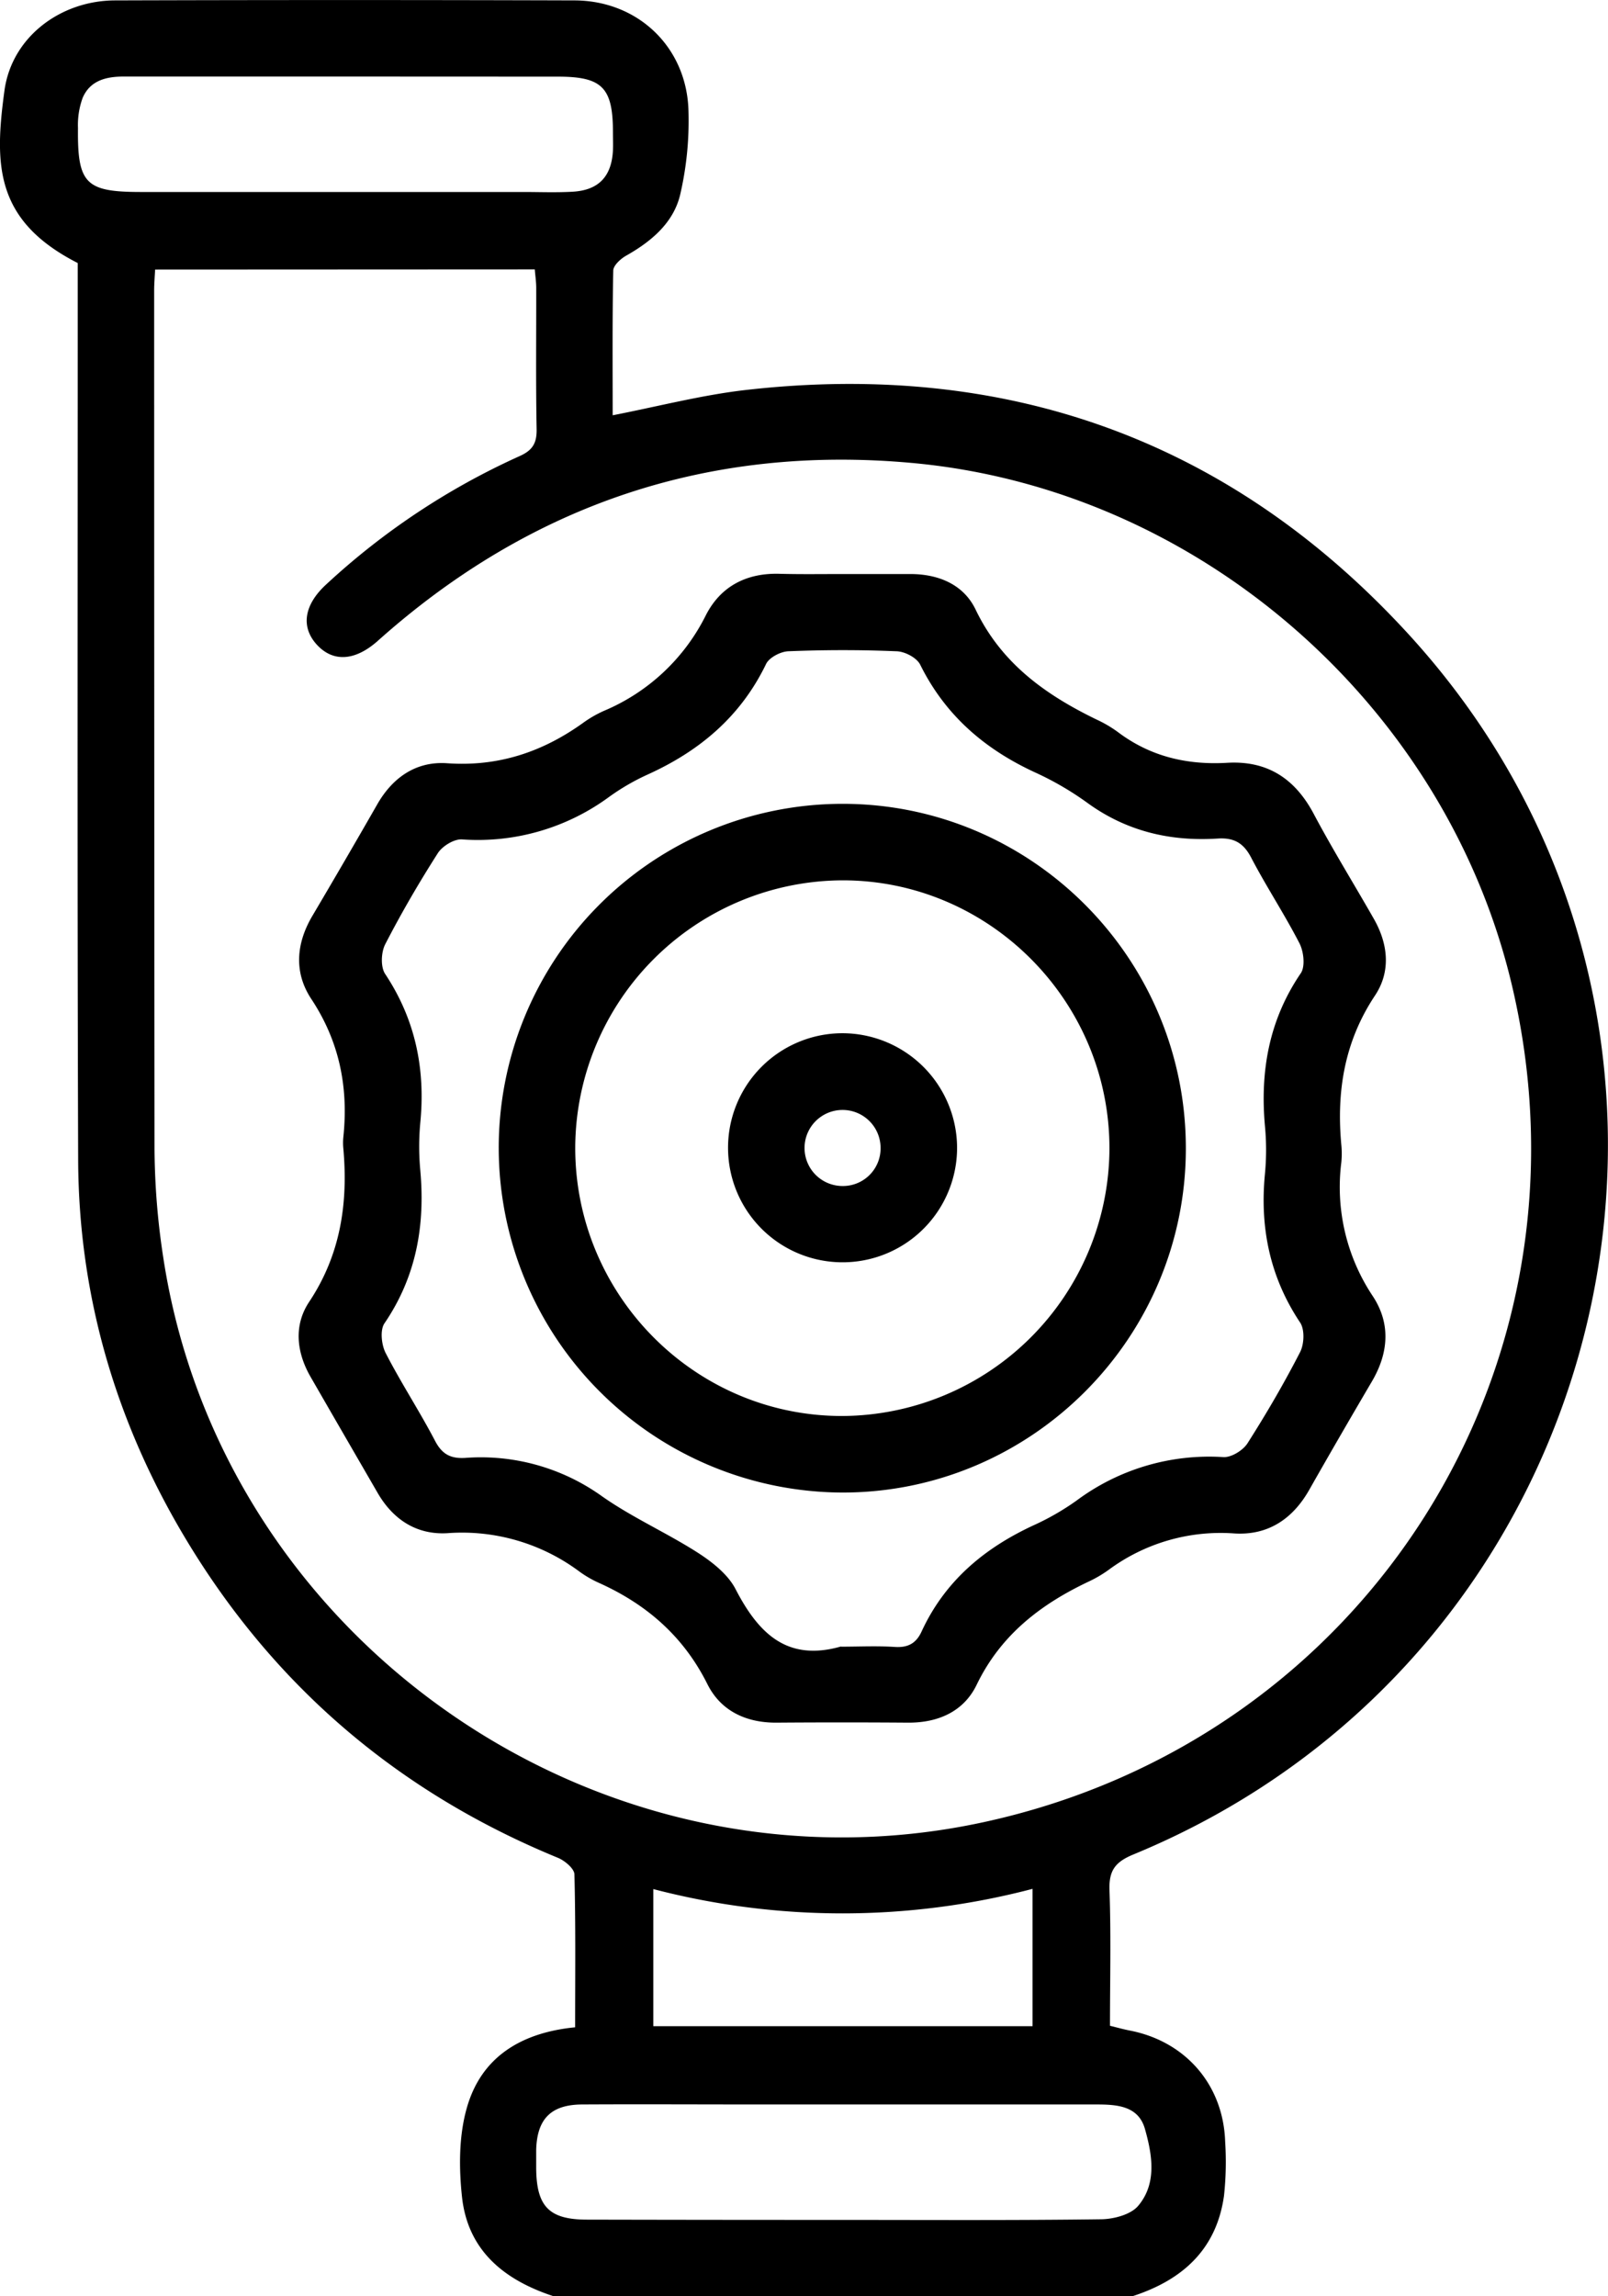
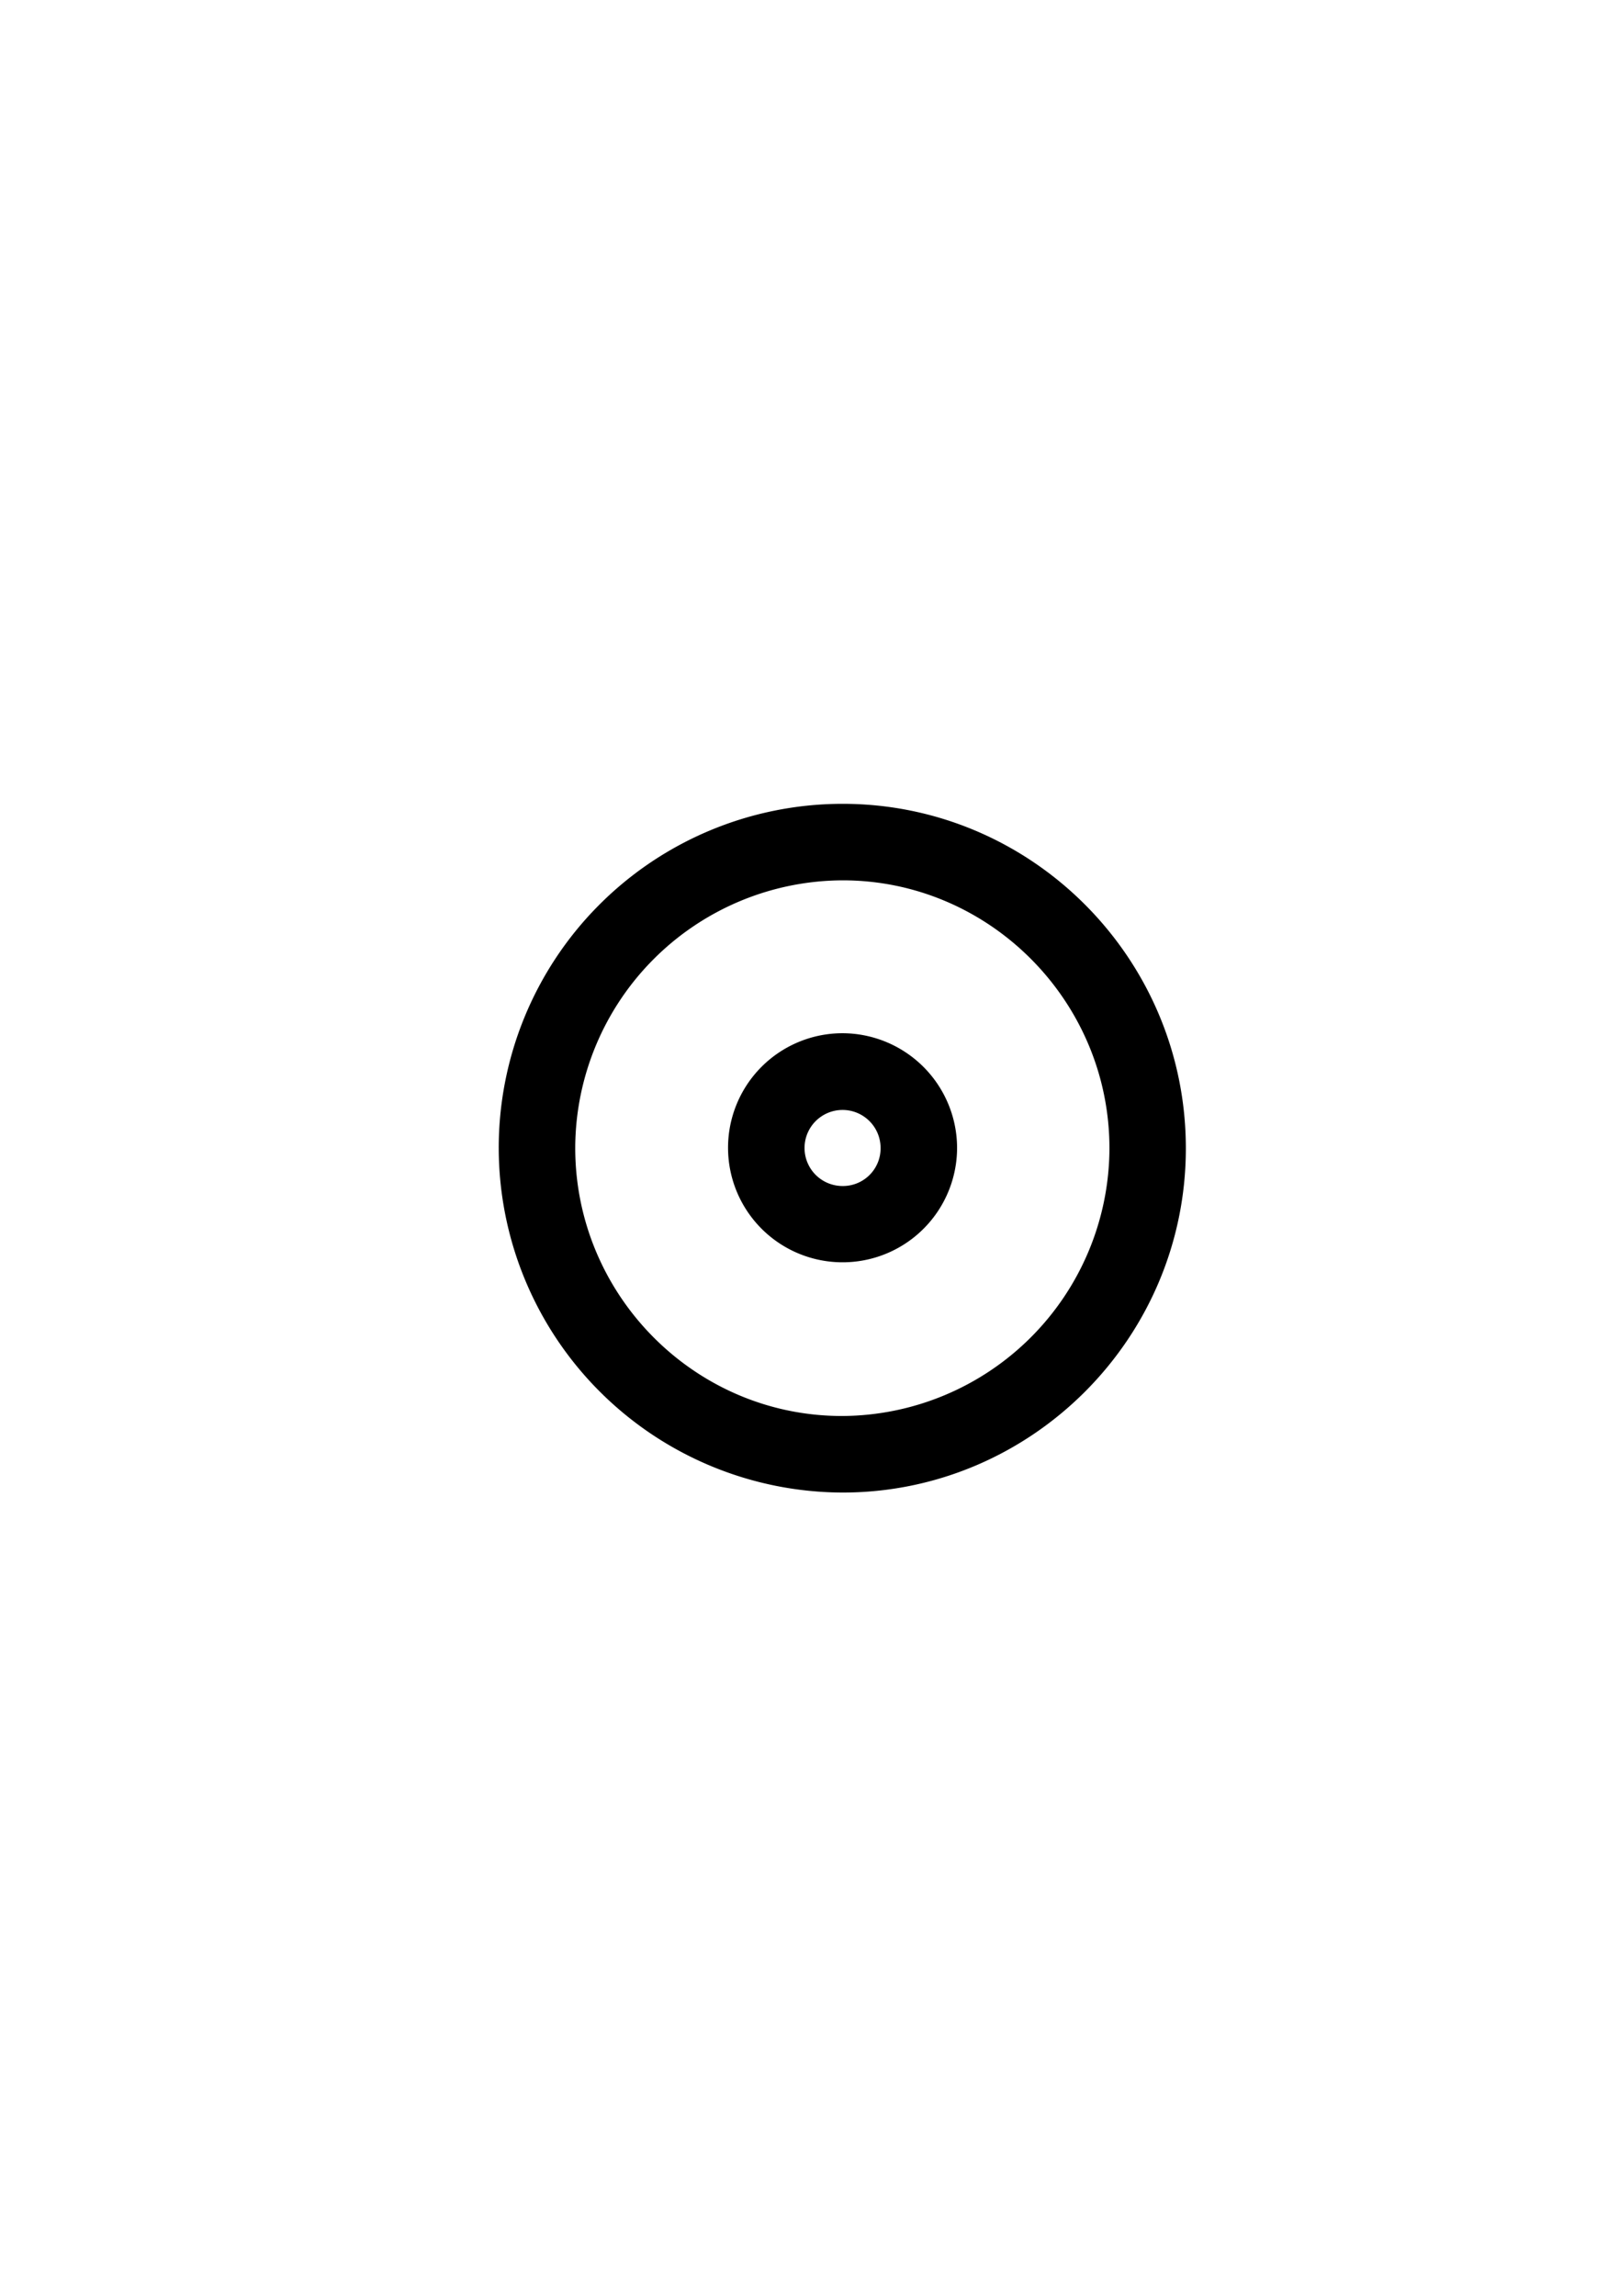
<svg xmlns="http://www.w3.org/2000/svg" id="Layer_1" data-name="Layer 1" viewBox="0 0 358.62 512">
-   <path d="M123.4,512c-10.87-3.58-19-10.06-20.35-22-.71-6.51-.73-13.54,1-19.76,3.16-11.5,12.1-17,24.22-18.19,0-11.5.13-22.79-.16-34.07,0-1.3-2.16-3.1-3.7-3.73C89,399.71,61.3,376.15,41.58,343.41,25.87,317.34,17.52,289,17.43,258.47c-.22-65-.09-130-.1-195V58.65C-1.24,49.17-1.24,36.61,1,20.15,2.65,8.26,13.48.13,25.65.09q51.24-.16,102.48,0c14.25.05,25.13,10.55,25.42,24.78a72.75,72.75,0,0,1-1.89,18.68c-1.53,6.19-6.42,10.3-12,13.45-1.24.7-2.87,2.18-2.89,3.33-.22,10.77-.13,21.55-.13,32.27,10.26-2,19.93-4.53,29.77-5.65,58.29-6.61,108.14,11.26,147.7,54.44,79.8,87.11,48,227.09-61.36,272.13-4.06,1.68-5.47,3.59-5.31,8,.36,10,.11,20,.11,30.19,1.64.4,3,.79,4.46,1.07,12.45,2.44,20.84,12.15,21.23,24.83a70.28,70.28,0,0,1-.26,12c-1.69,12.12-9.45,18.91-20.61,22.47ZM34.59,60.11c-.08,1.69-.21,3.15-.21,4.6q0,95.72.08,191.44A164.34,164.34,0,0,0,36.35,280c12.88,86.06,97.87,144.7,182.88,126.34,85.45-18.46,138-101.44,118-186.48-14.67-62.48-69.81-110.81-133.84-116.63-45.33-4.13-85.11,9.28-119.1,39.64-5.1,4.55-10,4.83-13.62.89s-2.89-8.89,2.09-13.45a160.23,160.23,0,0,1,43.09-28.59c2.88-1.28,3.88-2.84,3.83-6-.2-10.49-.07-21-.09-31.49,0-1.42-.22-2.83-.32-4.16ZM187.38,495c19.32,0,38.64.12,58-.14,2.9,0,6.77-1,8.46-3,4.23-5,3.13-11.41,1.51-17.13-1.49-5.28-6.44-5.48-11.13-5.47q-37.47,0-75,0c-13.16,0-26.32-.07-39.47,0-6.92.06-10,3.27-10.17,10.18,0,1.33,0,2.66,0,4,.06,8.59,2.89,11.49,11.34,11.5Q159.15,495,187.38,495ZM77,17.07c-16.48,0-32.95,0-49.43,0-3.94,0-7.46.9-9.12,4.71a17.62,17.62,0,0,0-1.06,6.77c-.14,12.41,1.71,14.25,13.94,14.26h85.37c3.67,0,7.34.15,11-.06,5.82-.33,8.7-3.4,9-9.22.06-1.33,0-2.66,0-4,0-10-2.37-12.43-12.24-12.44ZM230.28,421.18a167,167,0,0,1-84.58.05V451.8h84.58Z" />
-   <path d="M188,128c5,0,10,0,15,0,6.34,0,11.91,2.34,14.59,7.94,5.76,12,15.61,19,27,24.52a27.67,27.67,0,0,1,4.73,2.78c7.25,5.47,15.44,7.37,24.38,6.85S288.81,173.6,293,181.5s8.95,15.58,13.4,23.39c3.21,5.63,3.82,11.75.25,17.1-6.81,10.25-8.6,21.34-7.51,33.24a19.71,19.71,0,0,1,0,4,43.83,43.83,0,0,0,7.05,29.83c4,6.1,3.49,12.63-.19,18.92-4.7,8-9.4,16.1-14,24.21-3.71,6.55-9.24,10.21-16.72,9.74a42,42,0,0,0-28.07,8.15,27.24,27.24,0,0,1-4.3,2.53c-10.76,5.07-19.68,11.9-25.06,23-2.87,6-8.57,8.55-15.33,8.51q-14.73-.11-29.48,0c-6.76,0-12.32-2.67-15.28-8.6-5.32-10.65-13.56-17.79-24.19-22.57a24.15,24.15,0,0,1-4.32-2.5,43.8,43.8,0,0,0-29.45-8.58c-6.85.41-12.12-3-15.59-9-5-8.64-10-17.27-15-25.95-3.12-5.47-3.71-11.46-.25-16.64,7-10.54,8.7-22,7.61-34.21a13,13,0,0,1,0-2.49c1.17-11.1-.86-21.33-7.14-30.82-3.9-5.9-3.4-12.31.18-18.44Q77,191.82,84.18,179.28c3.46-6,8.71-9.57,15.54-9.09,11.38.8,21.25-2.49,30.32-9a25.84,25.84,0,0,1,4.76-2.73,44.72,44.72,0,0,0,22.66-21.35c3.33-6.45,9.12-9.4,16.5-9.16C178.62,128.07,183.29,128,188,128Zm-.4,239.18c4,0,8-.2,12,.06,2.93.19,4.73-.84,5.92-3.41,5.19-11.27,14-18.65,25.09-23.76a57,57,0,0,0,9.5-5.48,49.53,49.53,0,0,1,32.75-9.68c1.77.09,4.35-1.5,5.36-3.08,4.2-6.59,8.15-13.36,11.72-20.31.93-1.8,1.07-5.07,0-6.64-6.77-10.17-9-21.22-7.82-33.22a56.45,56.45,0,0,0,0-10.48c-1.12-12.3.88-23.74,8-34.19,1-1.5.64-4.79-.3-6.63-3.34-6.5-7.4-12.64-10.78-19.12-1.71-3.29-3.86-4.49-7.46-4.26-10.6.68-20.38-1.62-29.13-8a68.16,68.16,0,0,0-11.64-6.76c-11.24-5.19-20-12.74-25.58-24-.77-1.57-3.5-3-5.39-3-8-.34-16-.32-24,0-1.75.06-4.31,1.4-5,2.86-5.64,11.67-14.78,19.36-26.36,24.61a50.09,50.09,0,0,0-8.63,5A49.43,49.43,0,0,1,103,187.17c-1.77-.09-4.35,1.5-5.36,3.08-4.21,6.59-8.15,13.36-11.73,20.31-.92,1.79-1.06,5.06,0,6.63,6.75,10.18,9,21.23,7.82,33.22a57.43,57.43,0,0,0,0,10.49c1.12,12.3-.87,23.74-8,34.2-1,1.5-.66,4.79.29,6.62,3.42,6.65,7.54,12.93,11,19.55,1.56,3,3.47,4,6.69,3.82a46.38,46.38,0,0,1,30.52,8.53c6.77,4.77,14.49,8.17,21.48,12.66,3.23,2.09,6.69,4.83,8.37,8.13C169.19,364.26,175.57,370.56,187.55,367.14Z" />
  <path d="M111.23,256.16a76.7,76.7,0,0,1,76.32-76.92c42.37-.21,76.94,34.33,76.92,76.84,0,42.28-34.41,76.74-76.56,76.73A76.9,76.9,0,0,1,111.23,256.16Zm17.06-.34c-.07,33,26.74,60,59.6,59.92a59.86,59.86,0,0,0,59.54-59.52c.09-33-26.83-60-59.62-59.92A59.85,59.85,0,0,0,128.29,255.82Z" />
  <path d="M213.45,255.79a25.54,25.54,0,1,1-25.5-25.4A25.62,25.62,0,0,1,213.45,255.79Zm-17.06.08a8.48,8.48,0,1,0-8.44,8.59A8.4,8.4,0,0,0,196.39,255.87Z" />
</svg>